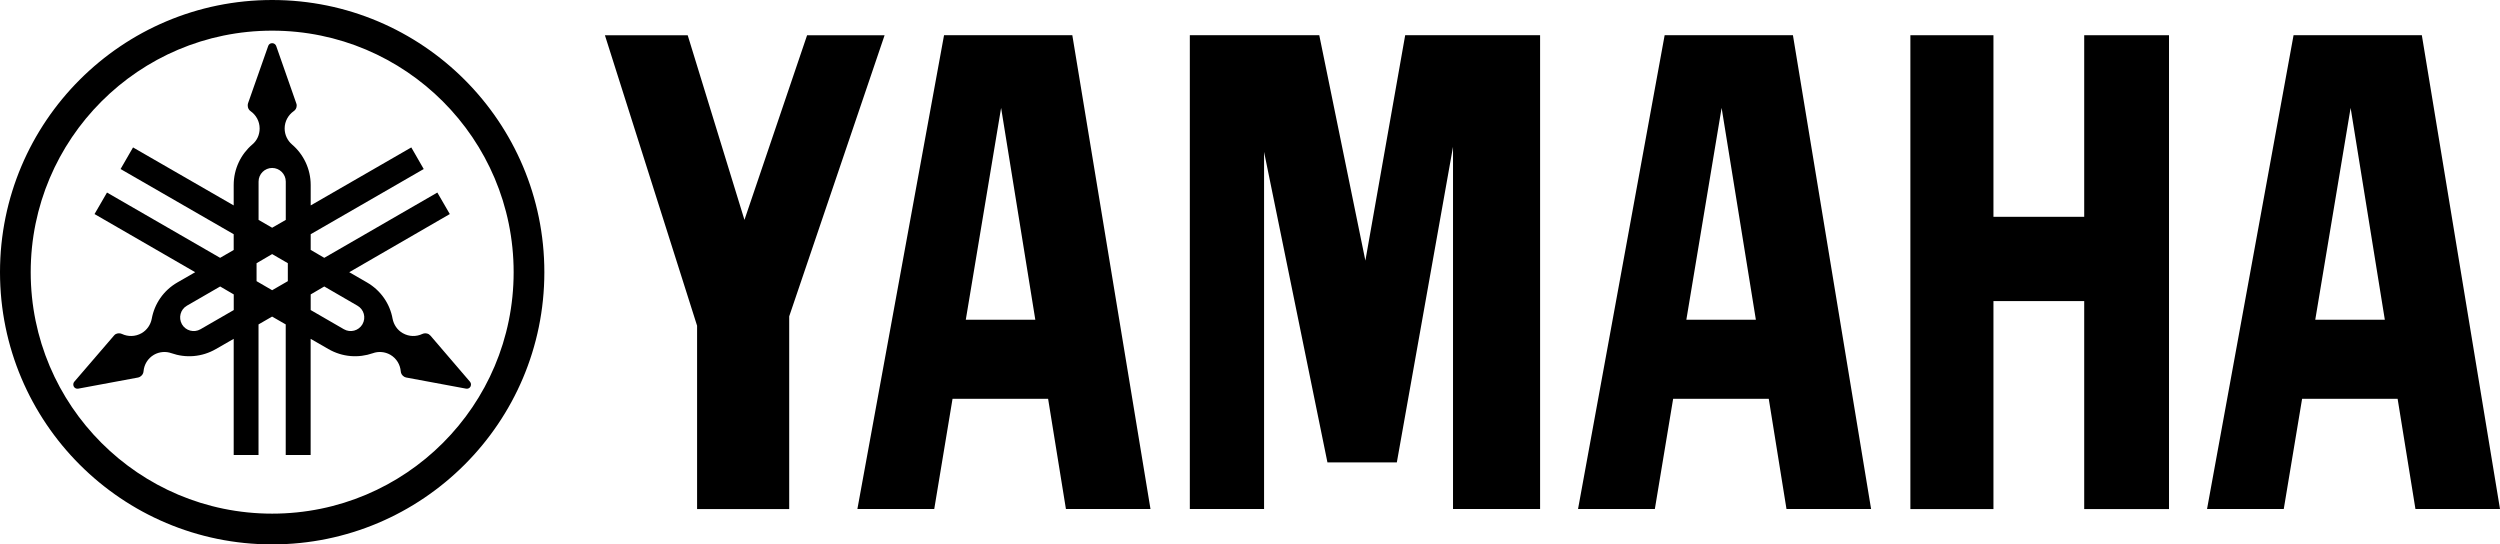
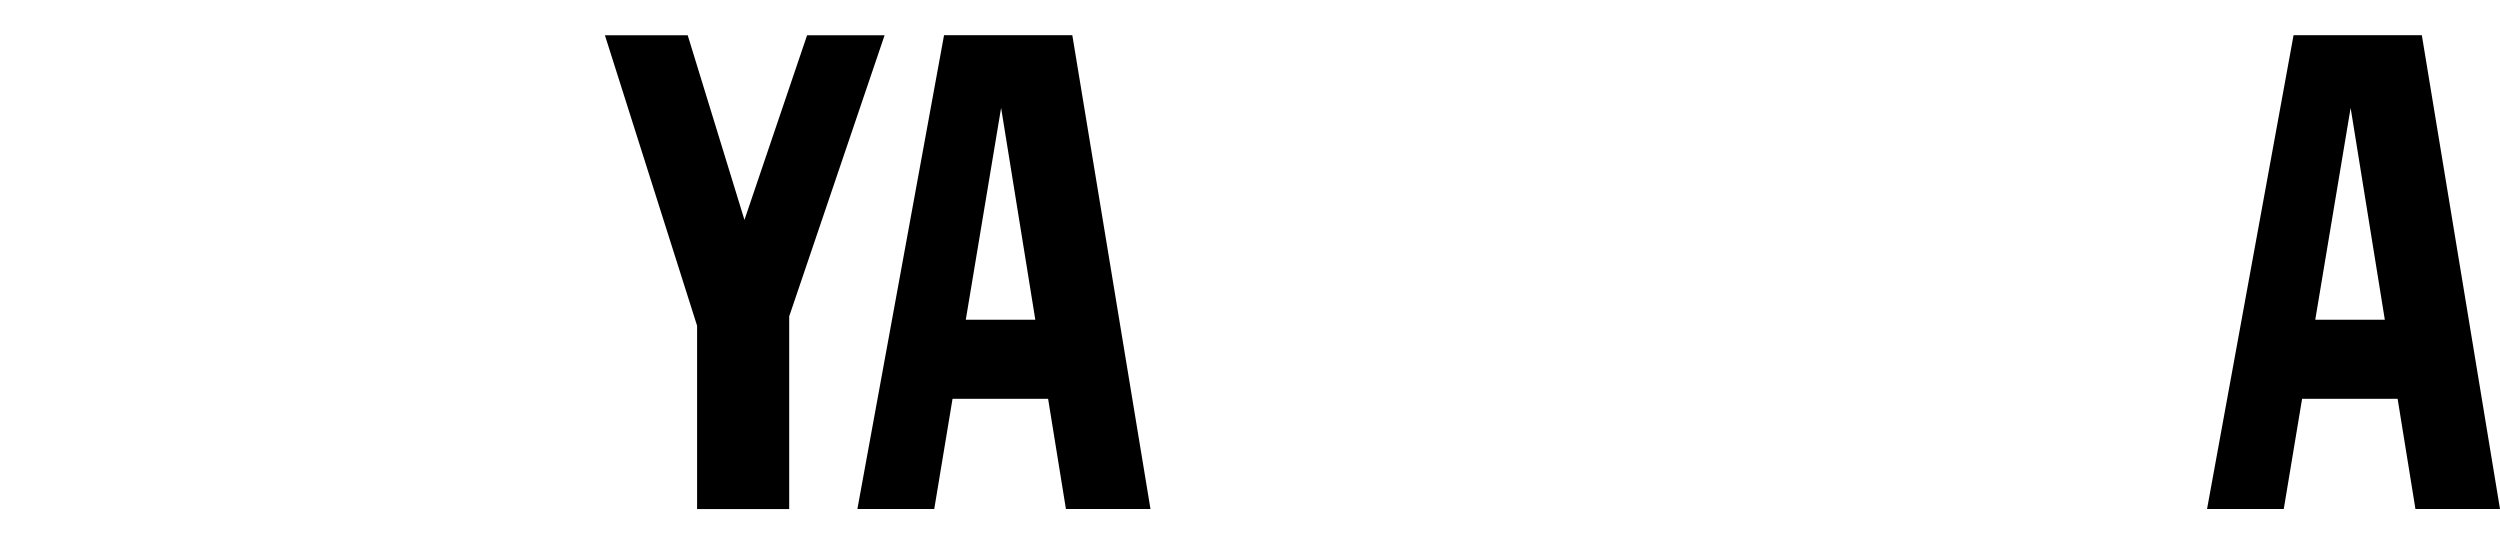
<svg xmlns="http://www.w3.org/2000/svg" id="Layer_2" data-name="Layer 2" viewBox="0 0 535.73 116.66">
  <g id="Layer_1-2" data-name="Layer 1">
    <g>
-       <path d="m58.32,0C26.12,0,0,26.12,0,58.33s26.12,58.33,58.32,58.33,58.33-26.13,58.33-58.33S90.53,0,58.32,0Zm0,110.07c-28.56,0-51.74-23.19-51.74-51.74S29.76,6.57,58.32,6.57s51.75,23.19,51.75,51.76-23.16,51.74-51.75,51.74Z" />
-       <polygon points="446.63 46.46 427.18 46.46 427.18 7.55 409.38 7.55 409.38 109.09 427.18 109.09 427.18 64.52 446.63 64.52 446.63 109.09 464.8 109.09 464.8 7.55 446.63 7.55 446.63 46.46" />
      <polygon points="172.95 7.56 159.53 47.12 147.37 7.56 129.63 7.56 149.38 69.8 149.38 109.09 169.12 109.09 169.12 67.79 189.56 7.56 172.95 7.56" />
-       <polygon points="292.59 55.85 282.71 7.55 254.97 7.55 254.97 109.08 270.88 109.08 270.88 32.55 284.46 99.09 299.33 99.09 311.37 31.47 311.37 109.08 330.03 109.08 330.03 7.55 301.12 7.55 292.59 55.85" />
      <path d="m518.98,7.55h-27.49l-18.54,101.53h16.44l3.93-23.62h20.47l3.82,23.62h18.12l-16.75-101.53Zm-22.84,60.97l7.58-45.4,7.33,45.4h-14.91Z" />
-       <path d="m384.21,7.55h-27.49l-18.56,101.53h16.46l3.92-23.62h20.49l3.8,23.62h18.13l-16.75-101.53Zm-22.84,60.97l7.56-45.4,7.34,45.4h-14.9Z" />
      <path d="m229.79,7.55h-27.49l-18.57,101.53h16.47l3.92-23.62h20.48l3.82,23.62h18.12L229.79,7.55Zm-22.83,60.97l7.57-45.4,7.33,45.4h-14.9Z" />
-       <path d="m100.72,81.81l-8.47-9.88c-.12-.13-.24-.23-.37-.32-.44-.24-.96-.24-1.37-.05-1.29.61-2.84.61-4.19-.16-1.19-.67-1.94-1.83-2.19-3.09-.56-3.17-2.5-6.07-5.51-7.8l-3.78-2.18,21.55-12.46-2.67-4.61-24.23,13.99-2.91-1.7v-3.36l24.22-13.97-2.66-4.63-21.56,12.43v-4.37c0-3.47-1.56-6.61-4-8.69-.96-.82-1.58-2.06-1.58-3.43,0-1.53.77-2.88,1.94-3.71.39-.25.64-.69.64-1.2,0-.16-.02-.33-.09-.48l-4.3-12.28c-.13-.36-.47-.61-.87-.61s-.74.25-.85.61l-4.32,12.28c-.05.15-.06.32-.06.48,0,.51.23.95.61,1.2h0c1.18.83,1.94,2.18,1.94,3.71,0,1.37-.58,2.61-1.57,3.43-2.44,2.08-3.99,5.22-3.99,8.69v4.37l-21.57-12.43-2.67,4.63,24.24,13.97v3.38l-2.91,1.68-24.24-13.99-2.67,4.61,21.57,12.46-3.79,2.18c-3.02,1.73-4.95,4.63-5.52,7.8-.24,1.26-1.01,2.42-2.18,3.09-1.36.77-2.92.77-4.21.16-.42-.19-.93-.19-1.37.05-.11.09-.26.19-.35.32l-8.49,9.87c-.24.28-.29.69-.09,1.07.2.33.58.49.96.41l12.8-2.38c.15-.03.31-.1.43-.17.44-.27.71-.68.74-1.16.12-1.43.9-2.77,2.24-3.55,1.18-.67,2.55-.76,3.75-.33,3.04,1.07,6.52.85,9.53-.9l3.8-2.18v24.89h5.32v-27.98l2.91-1.68,2.92,1.68v27.98h5.34v-24.89l3.79,2.18c3.02,1.75,6.47,1.97,9.54.9,1.18-.43,2.56-.34,3.74.33,1.34.78,2.12,2.12,2.24,3.55.03.48.29.89.73,1.16.14.07.3.14.45.17l12.8,2.38c.37.08.76-.08.95-.41.19-.38.16-.79-.1-1.06Zm-50.63-15.37l-7.12,4.11c-1.39.81-3.18.33-3.98-1.06-.79-1.41-.33-3.18,1.06-3.98l7.13-4.12,2.91,1.7v3.35Zm5.32-27.53c0-1.62,1.32-2.92,2.91-2.92s2.92,1.3,2.92,2.92v8.21l-2.92,1.68-2.91-1.68v-8.21Zm6.27,21.34l-3.36,1.94-3.34-1.94v-3.85l3.34-1.95,3.36,1.95v3.85Zm15.99,9.24c-.81,1.39-2.59,1.87-3.98,1.06l-7.11-4.11v-3.35l2.91-1.7,7.11,4.12c1.4.8,1.88,2.57,1.07,3.98Z" />
    </g>
  </g>
</svg>